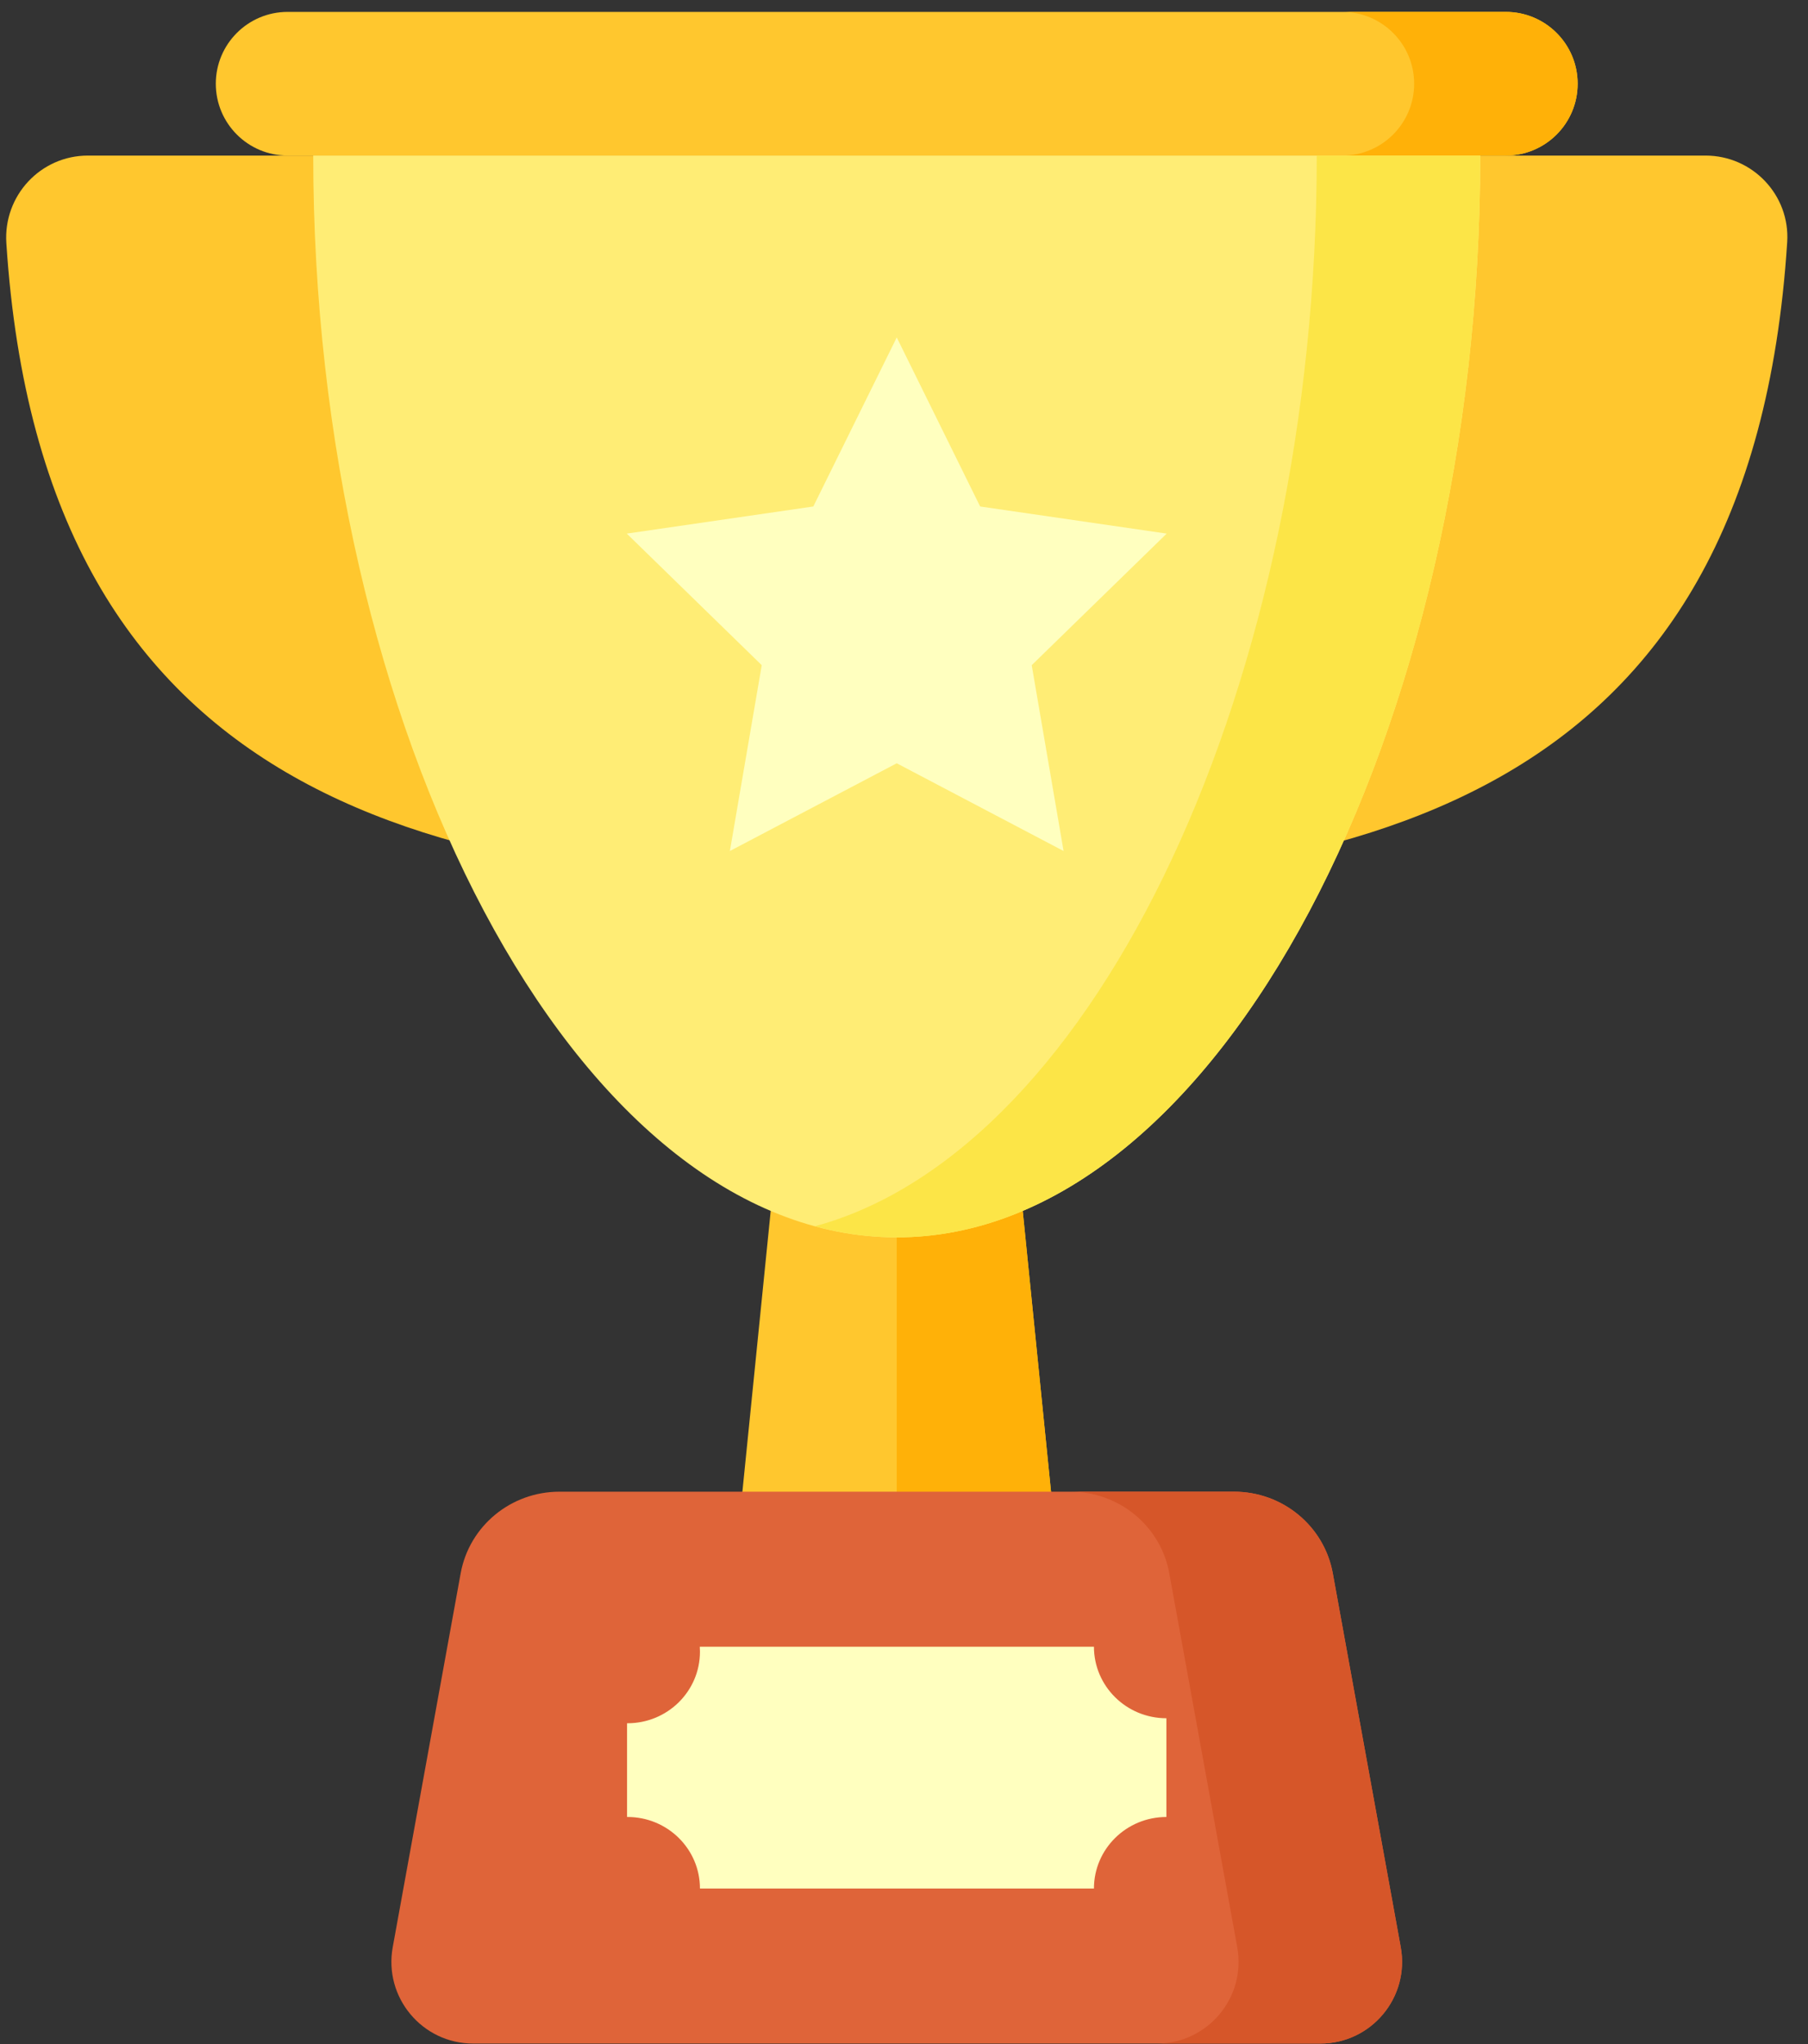
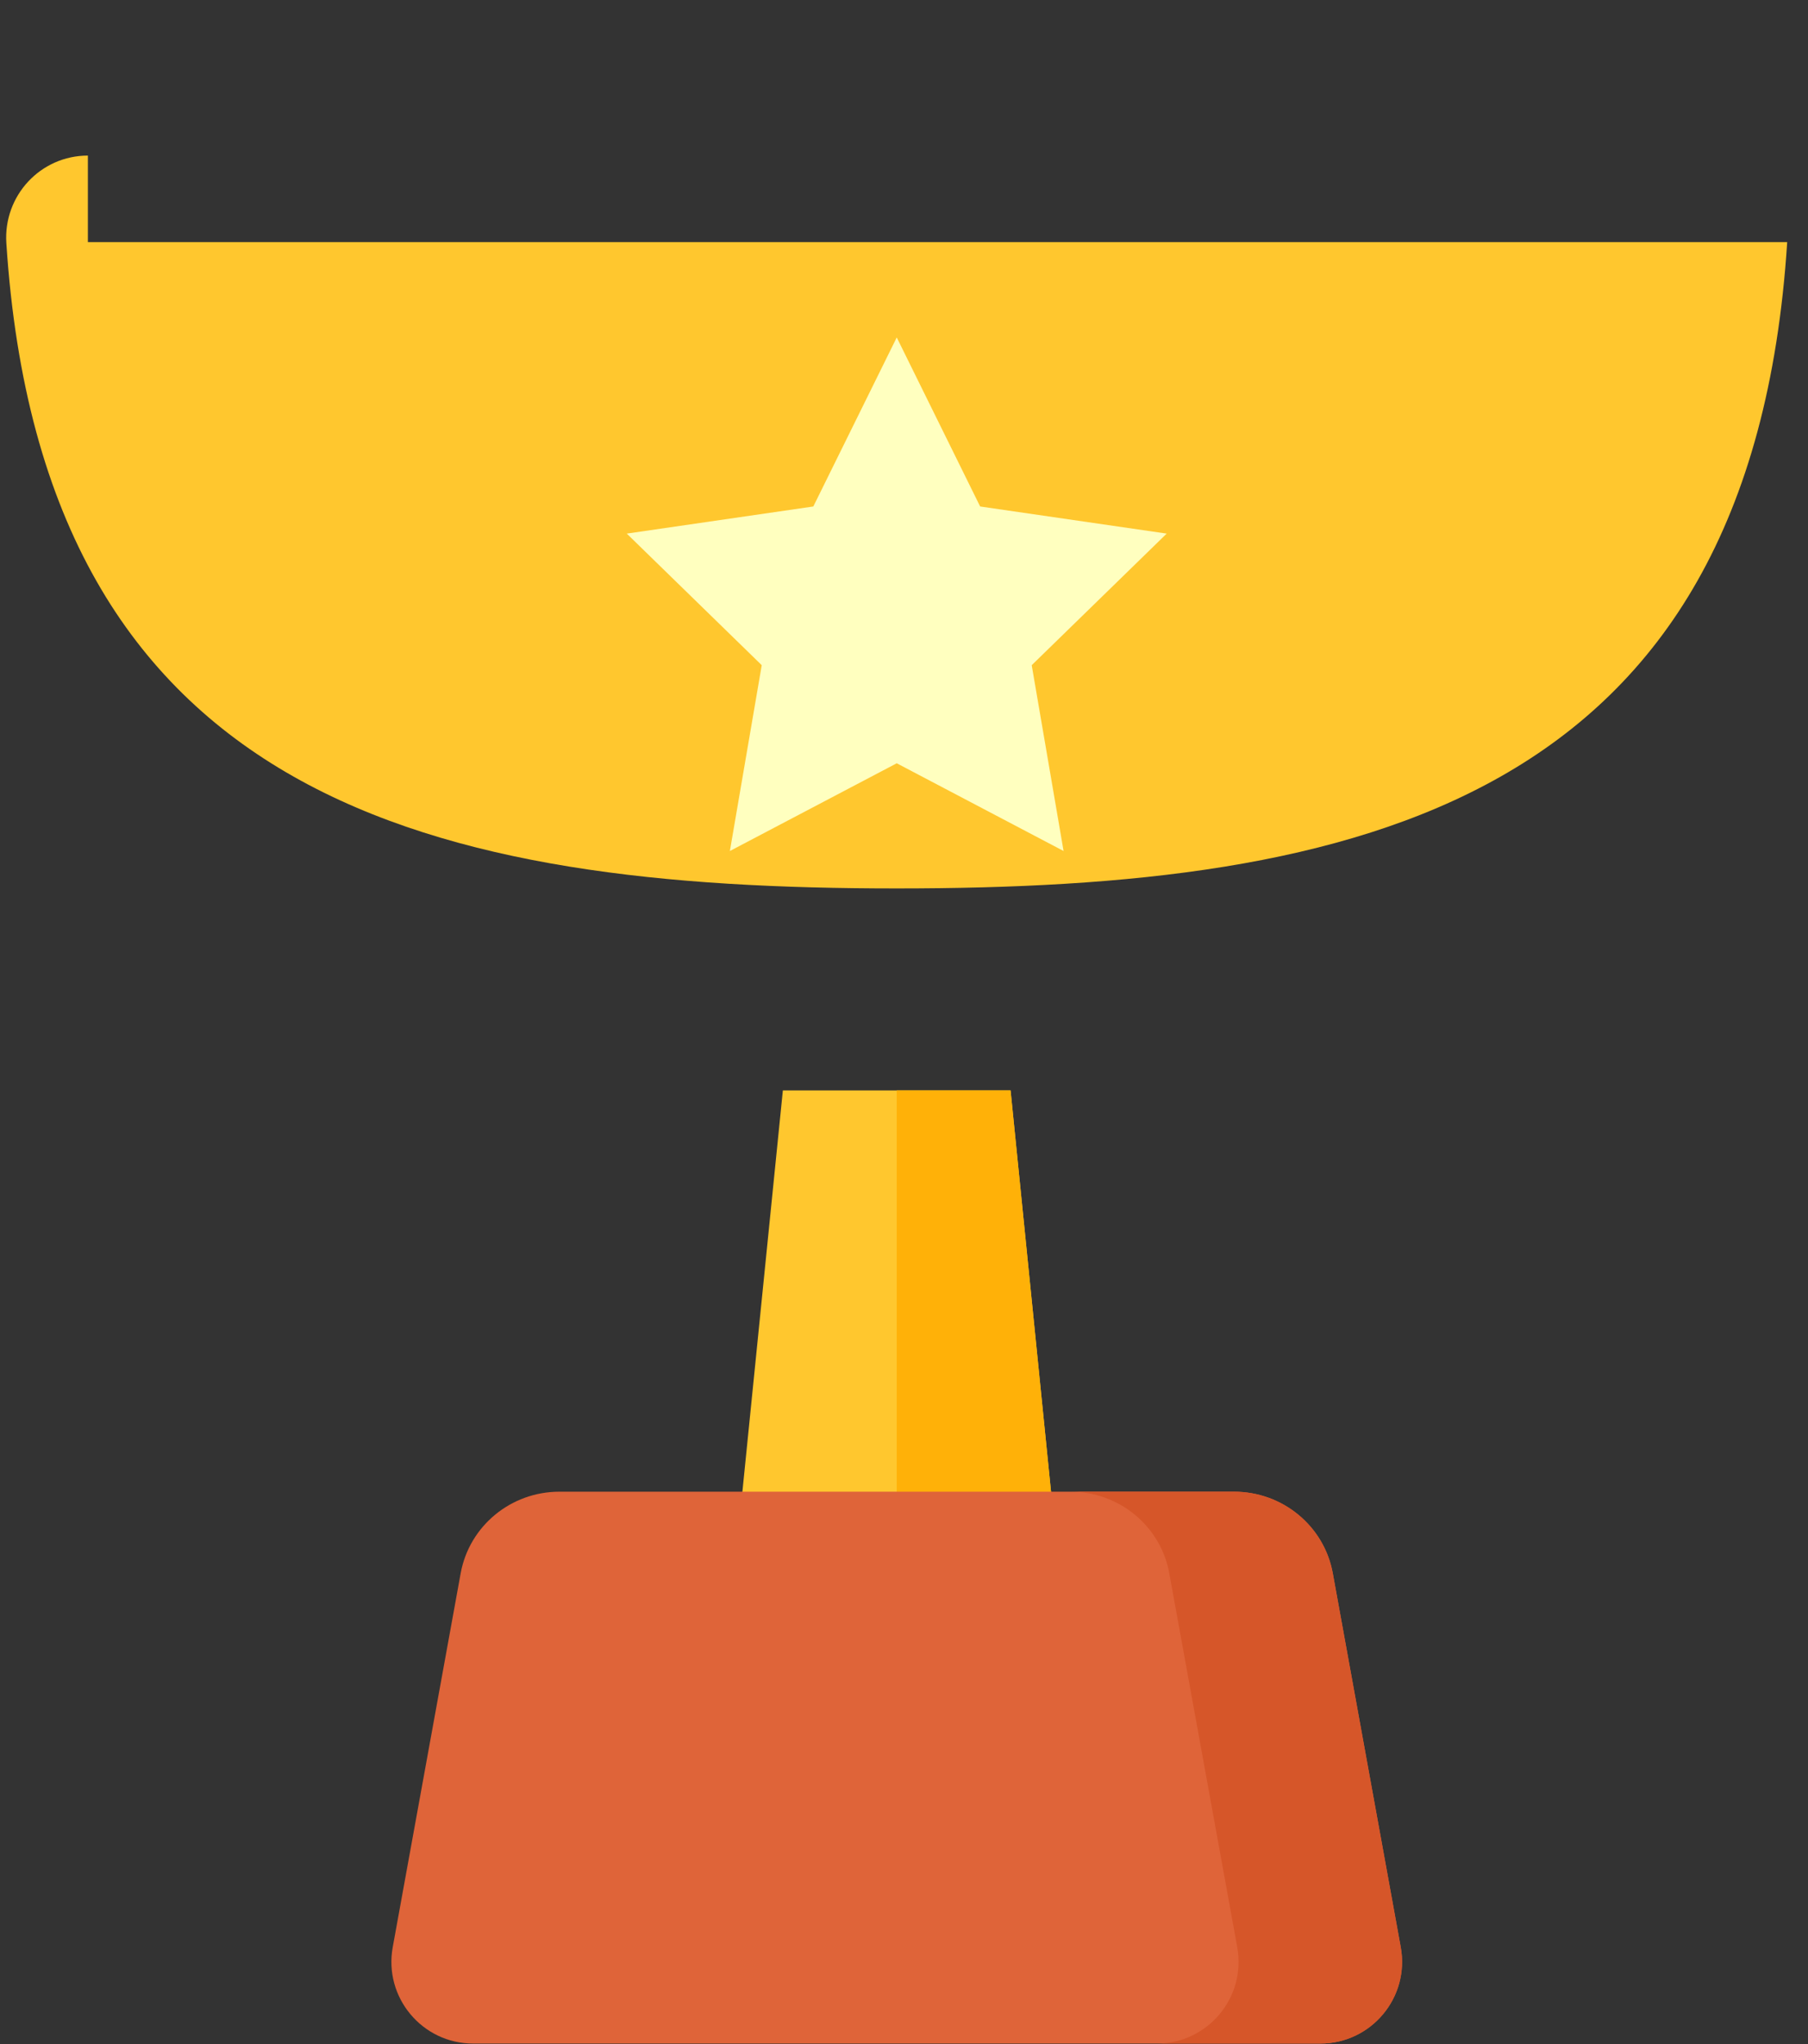
<svg xmlns="http://www.w3.org/2000/svg" width="69" height="78" viewBox="0 0 69 78" fill="none">
  <rect x="0" y="0" width="69" height="78" fill="#333333" stroke="none" />
  <path d="M40.127 57.078H28.317L29.877 41.609H38.567L40.127 57.078Z" fill="#FFC72E" />
  <path d="M38.567 41.609H34.223V57.078H40.127L38.567 41.609Z" fill="#FFB108" />
  <path d="M50.388 77.981H18.057C16.111 77.981 14.64 76.218 14.988 74.303L17.581 60.035C17.909 58.233 19.495 56.922 21.349 56.922H47.096C48.95 56.922 50.536 58.233 50.864 60.035L53.457 74.303C53.805 76.218 52.334 77.981 50.388 77.981Z" fill="#DF6439" />
  <path d="M53.458 74.303L50.864 60.034C50.537 58.233 48.95 56.922 47.097 56.922H40.857C42.71 56.922 44.297 58.233 44.624 60.034L47.218 74.303C47.566 76.218 46.095 77.98 44.149 77.98H50.388C52.334 77.98 53.806 76.218 53.458 74.303Z" fill="#D65629" />
-   <path d="M44.514 69.335V65.567C42.987 65.567 41.749 64.345 41.749 62.837H26.707C26.711 62.9 26.713 62.964 26.713 63.028C26.713 64.536 25.476 65.758 23.949 65.758C23.943 65.758 23.937 65.758 23.931 65.758V69.335C23.937 69.335 23.943 69.335 23.949 69.335C25.476 69.335 26.713 70.557 26.713 72.065H41.749C41.749 70.557 42.987 69.335 44.514 69.335V69.335Z" fill="#FFFFBF" />
-   <path d="M57.468 5.937H10.977C9.463 5.937 8.236 4.71 8.236 3.195C8.236 1.681 9.463 0.454 10.977 0.454H57.468C58.982 0.454 60.209 1.681 60.209 3.195C60.209 4.71 58.982 5.937 57.468 5.937Z" fill="#FFC72E" />
-   <path d="M57.467 0.454H51.228C52.742 0.454 53.969 1.681 53.969 3.195C53.969 4.71 52.742 5.937 51.228 5.937H57.467C58.981 5.937 60.209 4.71 60.209 3.195C60.209 1.681 58.981 0.454 57.467 0.454V0.454Z" fill="#FFB108" />
-   <path d="M3.354 5.937C1.545 5.937 0.125 7.47 0.242 9.274C1.633 30.71 16.719 33.902 34.222 33.902C51.743 33.902 66.832 30.742 68.206 9.239C68.32 7.448 66.886 5.937 65.091 5.937H3.354V5.937Z" fill="#FFC72E" />
-   <path d="M56.491 5.938C56.491 27.802 46.521 47.217 34.222 47.217C21.924 47.217 11.954 27.802 11.954 5.938H56.491Z" fill="#FFED75" />
-   <path d="M50.252 5.938C50.252 25.92 41.924 43.852 31.102 46.793C32.122 47.07 33.163 47.217 34.222 47.217C46.521 47.217 56.491 27.802 56.491 5.938H50.252Z" fill="#FCE547" />
+   <path d="M3.354 5.937C1.545 5.937 0.125 7.47 0.242 9.274C1.633 30.71 16.719 33.902 34.222 33.902C51.743 33.902 66.832 30.742 68.206 9.239H3.354V5.937Z" fill="#FFC72E" />
  <path d="M34.223 12.877L37.406 19.327L44.525 20.362L39.374 25.383L40.59 32.474L34.223 29.126L27.855 32.474L29.071 25.383L23.92 20.362L31.039 19.327L34.223 12.877Z" fill="#FFFFBF" />
</svg>